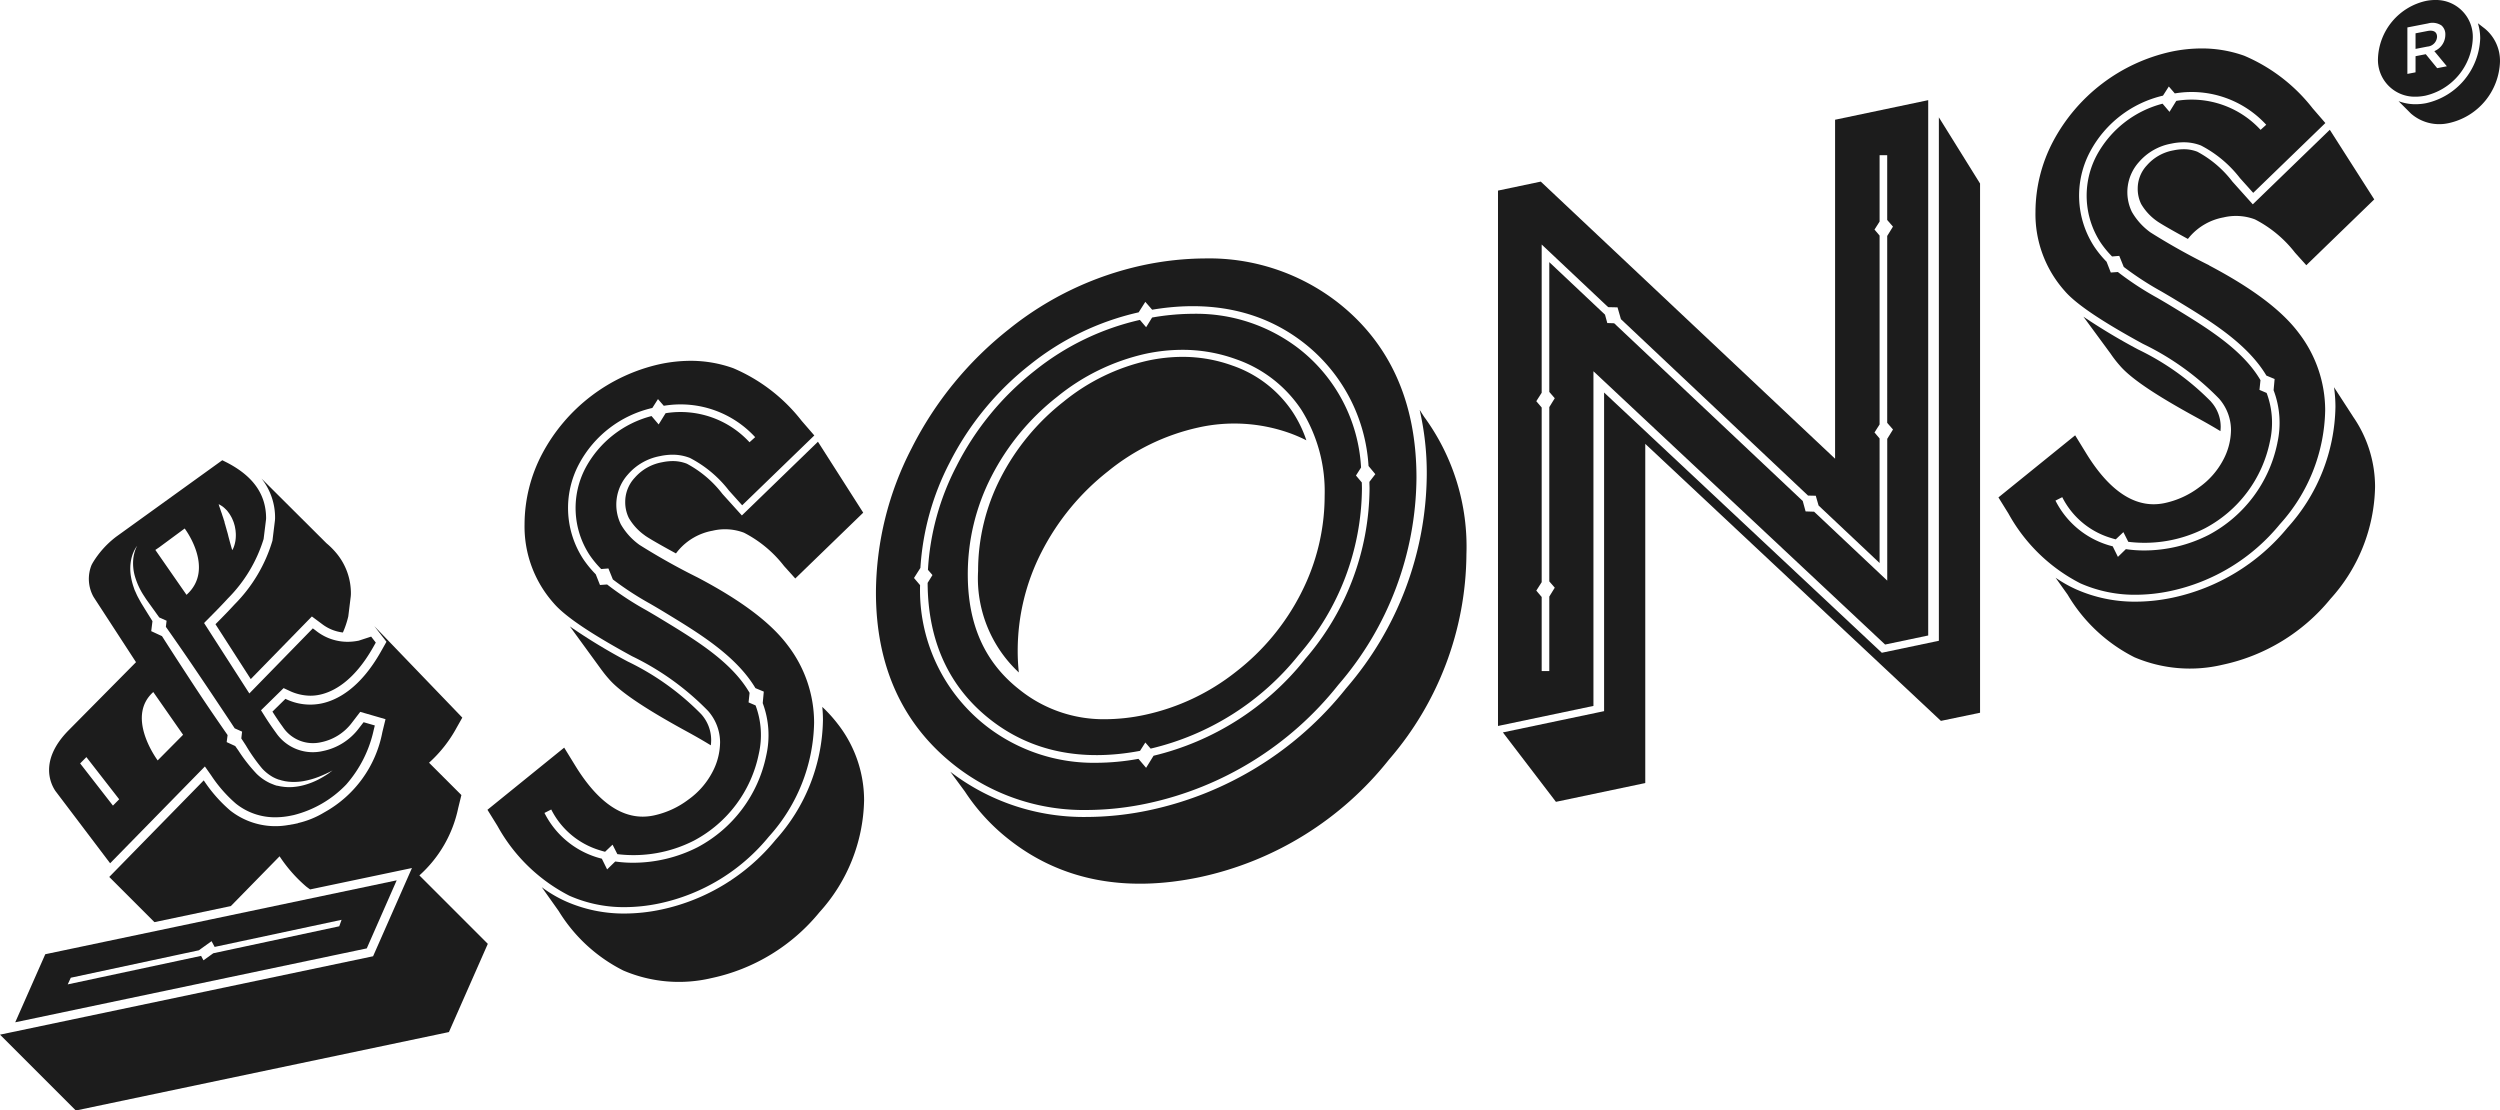
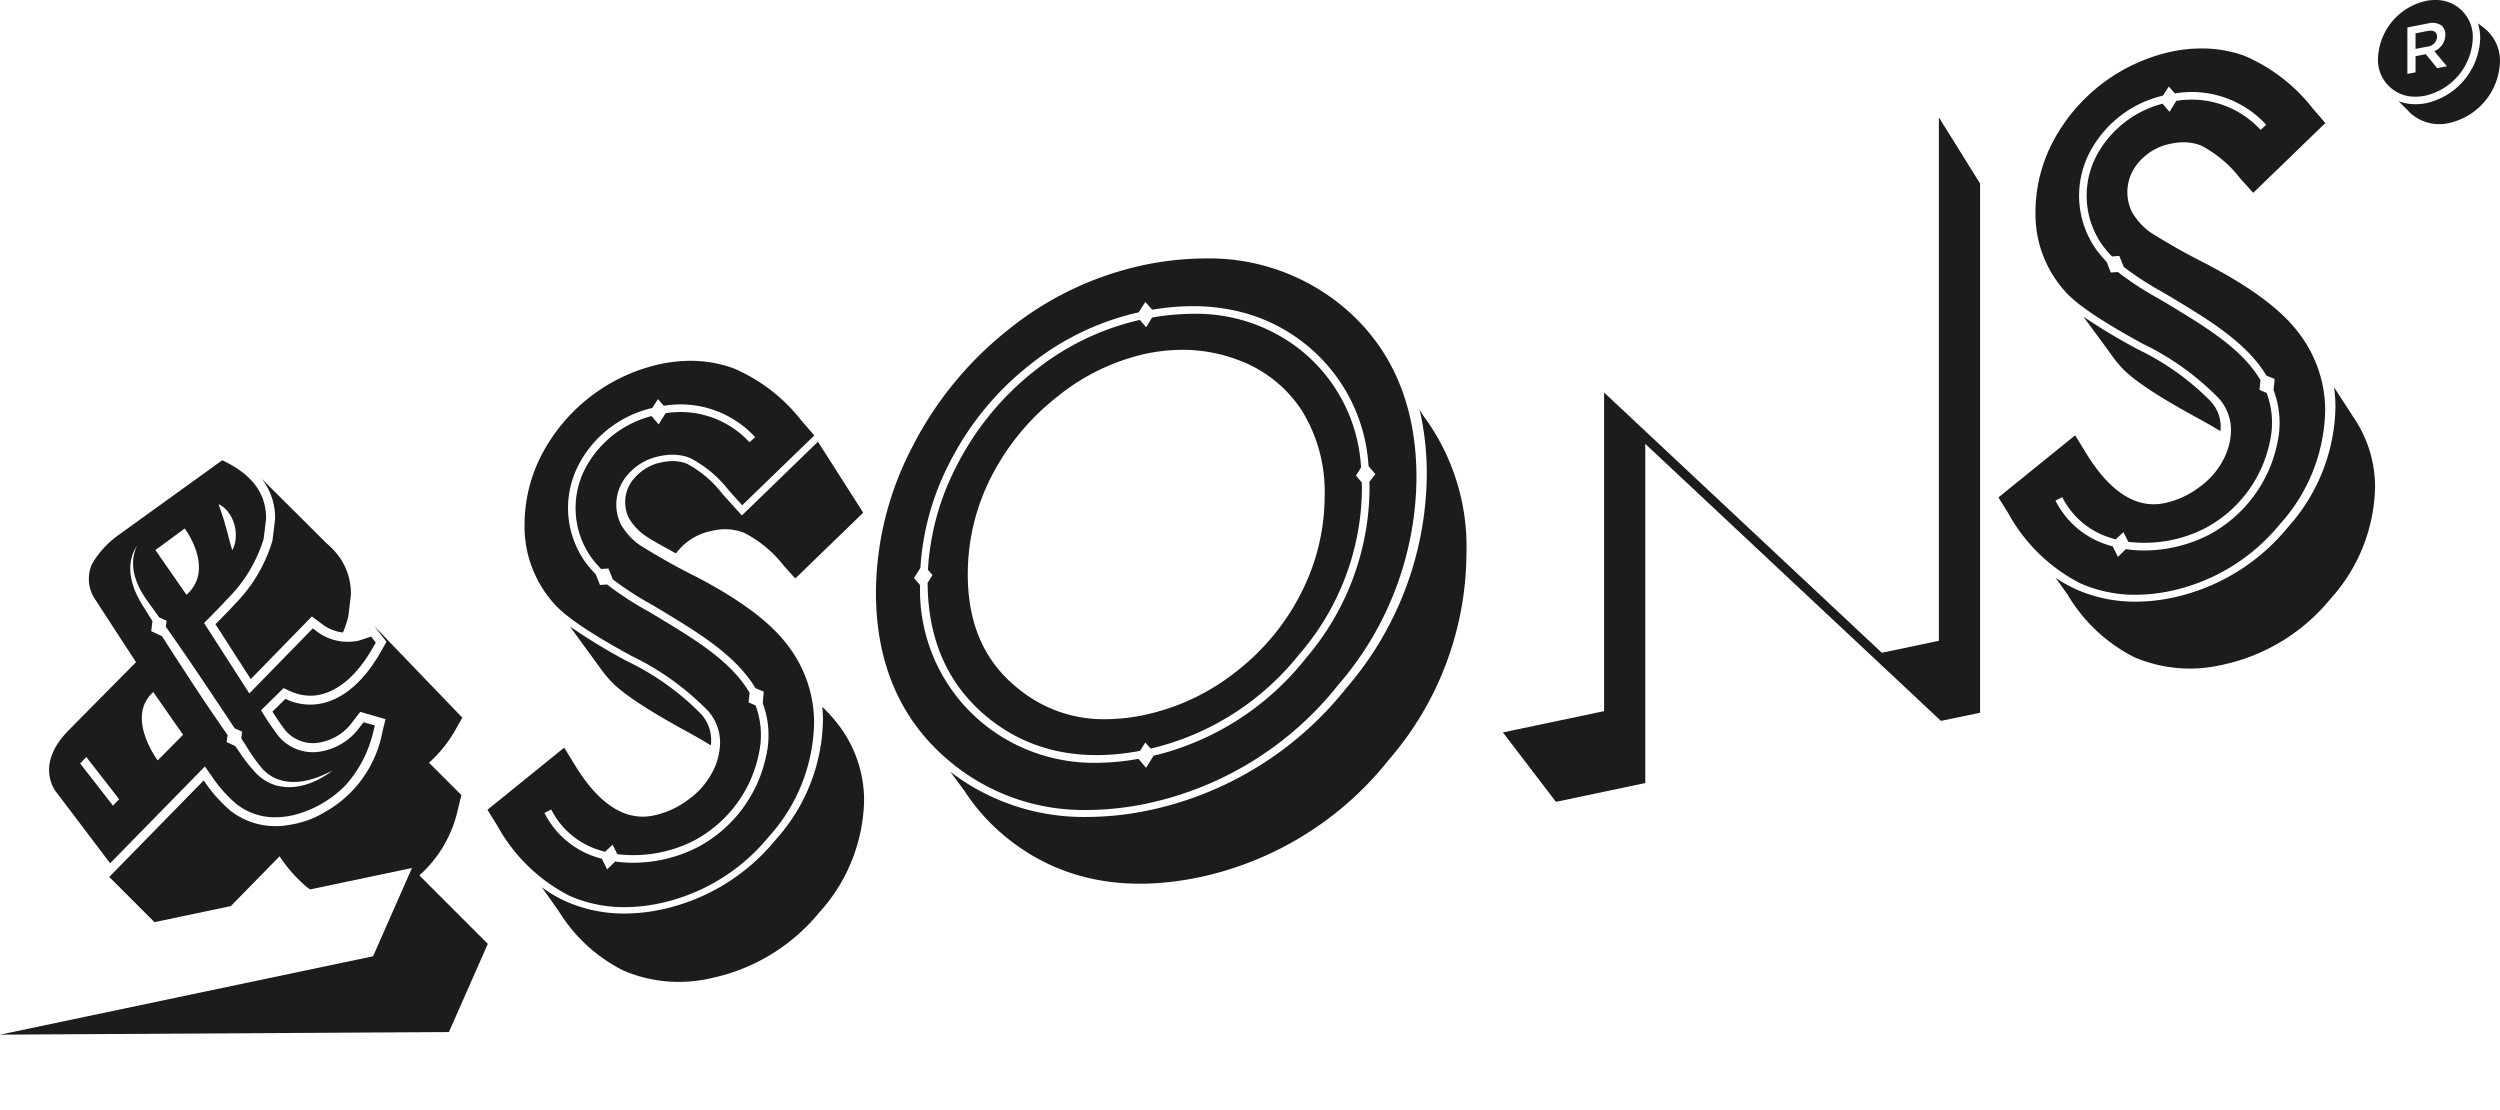
<svg xmlns="http://www.w3.org/2000/svg" viewBox="0 0 200.479 89.052" height="89.052" width="200.479" data-name="Group 74" id="Group_74">
  <defs>
    <clipPath id="clip-path">
      <rect fill="#1c1c1c" height="89.052" width="200.479" data-name="Rectangle 53" id="Rectangle_53" />
    </clipPath>
  </defs>
  <g clip-path="url(#clip-path)" data-name="Group 73" id="Group_73">
    <path fill="#1c1c1c" transform="translate(-15.155 -10.71)" d="M66.872,53.653c.127.092.629.425,2.489,1.437.069-.092.142-.184.22-.275A4.7,4.7,0,0,1,72.3,53.269a4.3,4.3,0,0,1,2.516.16A9.619,9.619,0,0,1,78.029,56.1l.9,1,5.449-5.278-3.631-5.689-6.1,5.912L73.09,50.321a8.824,8.824,0,0,0-2.857-2.426,3.09,3.09,0,0,0-1.136-.21,4.164,4.164,0,0,0-.845.094,3.793,3.793,0,0,0-2.193,1.239,2.824,2.824,0,0,0-.766,1.94,2.867,2.867,0,0,0,.29,1.292,4.474,4.474,0,0,0,1.29,1.4" data-name="Path 640" id="Path_640" />
    <path fill="#1c1c1c" transform="translate(-13.131 -17.135)" d="M80.355,75.247a11.217,11.217,0,0,0-1.284-1.425c.035.356.054.714.054,1.076a14.667,14.667,0,0,1-3.8,9.587,16.188,16.188,0,0,1-9.171,5.59,14.326,14.326,0,0,1-2.942.318,11.476,11.476,0,0,1-4.709-.978,10.246,10.246,0,0,1-1.927-1.135l1.357,1.912a12.821,12.821,0,0,0,5.192,4.775,11.337,11.337,0,0,0,7.073.6,15.271,15.271,0,0,0,8.646-5.277,13.752,13.752,0,0,0,3.58-8.978,9.954,9.954,0,0,0-2.066-6.063" data-name="Path 641" id="Path_641" />
    <path fill="#1c1c1c" transform="translate(-13.815 -15.184)" d="M62.084,68.941q.261.357.561.693c.868,1.013,2.9,2.382,6.2,4.184q1.065.579,1.973,1.135a3.837,3.837,0,0,0,.027-.441,3.114,3.114,0,0,0-.8-2.059,21.011,21.011,0,0,0-5.888-4.219,45.947,45.947,0,0,1-4.641-2.815l2.565,3.522Z" data-name="Path 642" id="Path_642" />
-     <path fill="#1c1c1c" transform="translate(-23.708 -8.648)" d="M105.408,62.564a16.486,16.486,0,0,1-.089-1.727,17.345,17.345,0,0,1,1.917-7.933,19.513,19.513,0,0,1,5.333-6.469,17.393,17.393,0,0,1,7.216-3.5,13.238,13.238,0,0,1,7.353.447,12.067,12.067,0,0,1,1.33.575,9.846,9.846,0,0,0-1.087-2.249,9.525,9.525,0,0,0-4.843-3.743,11.713,11.713,0,0,0-4.013-.7,13.416,13.416,0,0,0-2.759.3,16.343,16.343,0,0,0-6.776,3.3,18.475,18.475,0,0,0-5.047,6.119,16.3,16.3,0,0,0-1.8,7.453,10.324,10.324,0,0,0,3.268,8.139" data-name="Path 643" id="Path_643" />
    <path fill="#1c1c1c" transform="translate(-23.036 -9.935)" d="M137.264,43.4h0l-.383-.594a22.584,22.584,0,0,1,.57,5.177,26.47,26.47,0,0,1-6.462,17.142A27.438,27.438,0,0,1,115.235,74.9a24.574,24.574,0,0,1-5.027.548,17.571,17.571,0,0,1-10.961-3.624l1.165,1.584a16,16,0,0,0,3.572,3.876c4.135,3.244,9.273,4.251,15.271,2.99a26.4,26.4,0,0,0,15.157-9.416,25.432,25.432,0,0,0,6.219-16.467,17.614,17.614,0,0,0-3.369-11" data-name="Path 644" id="Path_644" />
    <path fill="#1c1c1c" transform="translate(-36.429 -2.844)" d="M191.91,12.253V54.229l-4.574.961L165.064,34.321V59.872l-8.116,1.705,4.254,5.567,7.164-1.506v-27.2l23.708,22.214L195.213,60V17.563Z" data-name="Path 645" id="Path_645" />
    <path fill="#1c1c1c" transform="translate(-49.826 -9.386)" d="M238.517,42.787v0l-1.523-2.349a11.059,11.059,0,0,1,.115,1.586,14.779,14.779,0,0,1-3.831,9.663,16.3,16.3,0,0,1-9.236,5.629,14.454,14.454,0,0,1-2.966.319,11.608,11.608,0,0,1-4.758-.987,10.27,10.27,0,0,1-1.652-.935l.969,1.363a13.055,13.055,0,0,0,5.353,5.016,11.336,11.336,0,0,0,7.072.6,15.264,15.264,0,0,0,8.646-5.276,13.748,13.748,0,0,0,3.58-8.979,9.88,9.88,0,0,0-1.77-5.647" data-name="Path 646" id="Path_646" />
-     <path fill="#1c1c1c" transform="translate(-51.817 -3.145)" d="M238.647,13.551l-6.175,5.98-1.636-1.825a8.7,8.7,0,0,0-2.812-2.394,2.967,2.967,0,0,0-1.093-.2,4.036,4.036,0,0,0-.821.091,3.678,3.678,0,0,0-2.129,1.2,2.717,2.717,0,0,0-.737,1.864,2.754,2.754,0,0,0,.277,1.239,4.363,4.363,0,0,0,1.257,1.364c.127.093.629.423,2.49,1.436.047-.061.1-.121.147-.181a4.7,4.7,0,0,1,2.714-1.547,4.31,4.31,0,0,1,2.516.16,9.632,9.632,0,0,1,3.218,2.675l.9,1,5.449-5.278Z" data-name="Path 647" id="Path_647" />
    <path fill="#1c1c1c" transform="translate(-50.501 -7.677)" d="M227.815,39.893a20.893,20.893,0,0,0-5.854-4.191,49.354,49.354,0,0,1-4.387-2.629l2.176,2.96h0A9.106,9.106,0,0,0,220.5,37c.879,1.027,2.851,2.357,6.2,4.184q1,.544,1.861,1.067c.012-.124.021-.247.021-.372a3,3,0,0,0-.773-1.984" data-name="Path 648" id="Path_648" />
    <path fill="#1c1c1c" transform="translate(-11.816 -8.746)" d="M67.8,55.075a52.756,52.756,0,0,1-4.7-2.632,5.257,5.257,0,0,1-1.5-1.654,3.614,3.614,0,0,1,.574-4,4.472,4.472,0,0,1,2.584-1.47,4.826,4.826,0,0,1,.99-.109,3.783,3.783,0,0,1,1.392.258,9.437,9.437,0,0,1,3.128,2.612l1.064,1.186,5.785-5.6-1.013-1.17a13.783,13.783,0,0,0-5.493-4.226A10.1,10.1,0,0,0,67.2,37.68a11.955,11.955,0,0,0-2.45.263,14.162,14.162,0,0,0-9.455,7.193,12.174,12.174,0,0,0-1.414,5.656,9.245,9.245,0,0,0,2.349,6.339c.887,1.036,2.938,2.422,6.27,4.238a21.632,21.632,0,0,1,6.1,4.39,3.832,3.832,0,0,1,.961,2.509,5.208,5.208,0,0,1-.643,2.444,6.267,6.267,0,0,1-1.892,2.149,7.036,7.036,0,0,1-2.787,1.279,4.313,4.313,0,0,1-.884.094c-1.924,0-3.743-1.375-5.407-4.087L57.059,68.7l-6.153,4.984.8,1.291a13.733,13.733,0,0,0,5.768,5.6,10.792,10.792,0,0,0,4.422.916,13.628,13.628,0,0,0,2.8-.3,15.5,15.5,0,0,0,8.776-5.354A13.984,13.984,0,0,0,77.1,66.7a10.186,10.186,0,0,0-2.112-6.2c-1.352-1.809-3.7-3.583-7.189-5.424m5.467,14.237a10.776,10.776,0,0,1-5.523,7.382A11.437,11.437,0,0,1,62.6,77.931a10.1,10.1,0,0,1-1.447-.1l-.651.634-.423-.859c-.131-.036-.265-.068-.392-.109a7.035,7.035,0,0,1-4.21-3.561l.544-.275a6.437,6.437,0,0,0,3.854,3.256q.228.074.463.134l.6-.57.385.76a10.664,10.664,0,0,0,6.144-1.086,10.164,10.164,0,0,0,5.2-6.962,6.781,6.781,0,0,0-.26-3.878l-.562-.242.081-.766c-1.425-2.471-4.3-4.225-6.958-5.839l-.207-.125c-.369-.226-.746-.445-1.123-.665A24.791,24.791,0,0,1,60.5,55.616l-.571.041L59.59,54.8a8.5,8.5,0,0,1-1.009-1.232,7.492,7.492,0,0,1-.334-7.607,8.92,8.92,0,0,1,5.881-4.5l.452-.711.466.537c.043-.006.085-.015.128-.02a8.127,8.127,0,0,1,7.2,2.536l-.454.408a7.524,7.524,0,0,0-6.673-2.338l-.056.009-.556.9-.571-.672a8.412,8.412,0,0,0-5.28,4.134,6.881,6.881,0,0,0,.3,6.989,7.839,7.839,0,0,0,.943,1.146l.578-.048.358.882a24.883,24.883,0,0,0,2.982,1.943c.38.222.759.443,1.133.671l.206.125c2.585,1.573,5.568,3.389,7.111,5.976l.67.279-.085.923a7.336,7.336,0,0,1,.284,4.191" data-name="Path 649" id="Path_649" />
    <path fill="#1c1c1c" transform="translate(-48.442 -1.172)" d="M225.6,22.446a52.548,52.548,0,0,1-4.7-2.631,5.249,5.249,0,0,1-1.5-1.655,3.61,3.61,0,0,1,.574-4,4.472,4.472,0,0,1,2.584-1.47,4.817,4.817,0,0,1,.99-.108,3.792,3.792,0,0,1,1.391.257,9.444,9.444,0,0,1,3.128,2.613l1.064,1.186,5.785-5.6-1.012-1.17a13.8,13.8,0,0,0-5.493-4.226,10.1,10.1,0,0,0-3.423-.585,11.909,11.909,0,0,0-2.45.263,14.169,14.169,0,0,0-9.455,7.192,12.187,12.187,0,0,0-1.413,5.656,9.246,9.246,0,0,0,2.349,6.34c.886,1.035,2.937,2.421,6.269,4.238a21.606,21.606,0,0,1,6.1,4.389,3.828,3.828,0,0,1,.961,2.51,5.2,5.2,0,0,1-.643,2.443,6.277,6.277,0,0,1-1.892,2.149,7.035,7.035,0,0,1-2.787,1.278,4.314,4.314,0,0,1-.884.094c-1.924,0-3.743-1.375-5.407-4.087l-.884-1.441L208.7,41.06l.8,1.29a13.724,13.724,0,0,0,5.768,5.6,10.774,10.774,0,0,0,4.421.917,13.624,13.624,0,0,0,2.8-.3,15.5,15.5,0,0,0,8.777-5.354,13.986,13.986,0,0,0,3.636-9.131,10.184,10.184,0,0,0-2.113-6.2c-1.352-1.809-3.7-3.583-7.189-5.424m5.468,14.237a10.774,10.774,0,0,1-5.524,7.381,11.435,11.435,0,0,1-5.148,1.239,10.182,10.182,0,0,1-1.477-.106l-.638.62-.417-.846c-.127-.035-.256-.065-.381-.106a7.036,7.036,0,0,1-4.21-3.561l.544-.275a6.44,6.44,0,0,0,3.855,3.256q.214.069.435.127l.613-.58.392.776a10.662,10.662,0,0,0,6.153-1.085,10.164,10.164,0,0,0,5.206-6.962,6.784,6.784,0,0,0-.264-3.889l-.575-.247.082-.777c-1.431-2.456-4.3-4.2-6.942-5.811l-.207-.125c-.369-.226-.746-.445-1.123-.665a24.494,24.494,0,0,1-3.165-2.074l-.568.041-.337-.864a8.448,8.448,0,0,1-.991-1.213,7.493,7.493,0,0,1-.335-7.607,8.921,8.921,0,0,1,5.849-4.5l.468-.734.48.554c.045-.006.088-.015.131-.02a8.123,8.123,0,0,1,7.2,2.535l-.453.408a7.519,7.519,0,0,0-6.673-2.337l-.087.014-.543.88-.556-.655a8.414,8.414,0,0,0-5.278,4.134,6.885,6.885,0,0,0,.3,6.989,7.876,7.876,0,0,0,.928,1.129l.577-.048.359.885a24.8,24.8,0,0,0,3,1.956c.379.221.759.443,1.133.67l.207.125c2.581,1.57,5.559,3.384,7.1,5.964l.659.274-.082.9a7.347,7.347,0,0,1,.3,4.233" data-name="Path 650" id="Path_650" />
-     <path fill="#1c1c1c" transform="translate(-36.31 -2.428)" d="M183.468,12.03V39.213l-23.6-22.222-3.431.721V60.645l7.654-1.608V32.2l23.389,21.915,3.456-.726V10.46Zm4.645,24.84-.462.749V48.99l-5.865-5.528-.683-.023-.228-.835L165.752,28.351l-.551-.018-.183-.673-4.468-4.21V33.857l.439.506-.439.712V49.05l.439.506-.439.712v5.976h-.61V50.3l-.432-.508.432-.678V35.109l-.432-.508.432-.678V22.035l5.331,5.024.751.017.273.948L181.3,42.169l.62.014.225.783,4.893,4.61V37.59l-.409-.482.409-.643V21.32l-.409-.481.409-.643v-5.32h.61v5.193l.462.532-.462.749V36.338Z" data-name="Path 651" id="Path_651" />
    <path fill="#1c1c1c" transform="translate(-21.232 -6.264)" d="M128.5,30.509a16.821,16.821,0,0,0-10.612-3.521,24.554,24.554,0,0,0-5.029.551,25.79,25.79,0,0,0-10.711,5.116,28.464,28.464,0,0,0-7.813,9.56,25.422,25.422,0,0,0-2.86,11.554c0,5.919,2.128,10.591,6.325,13.883A16.756,16.756,0,0,0,108.4,71.219a23.736,23.736,0,0,0,4.858-.531,26.624,26.624,0,0,0,15.29-9.5,25.664,25.664,0,0,0,6.273-16.617c0-6.057-2.129-10.79-6.327-14.066M125.864,59.16a22.13,22.13,0,0,1-12.125,7.708l-.6.969-.612-.72a19.347,19.347,0,0,1-3.372.317,14.038,14.038,0,0,1-8.859-2.969,13.811,13.811,0,0,1-5.281-11.277l-.488-.574.514-.809a21.154,21.154,0,0,1,2.337-8.428,23.479,23.479,0,0,1,6.471-7.884,21.459,21.459,0,0,1,8.694-4.182l.534-.841.548.631c4.746-.8,8.861.094,12.141,2.642a13.547,13.547,0,0,1,5.211,9.89l.544.655-.475.616c0,.177.012.352.012.531a21.141,21.141,0,0,1-5.2,13.722" data-name="Path 652" id="Path_652" />
    <path fill="#1c1c1c" transform="translate(-22.487 -7.605)" d="M131.224,45.738l.409-.643a12.977,12.977,0,0,0-4.981-9.526,13.49,13.49,0,0,0-8.488-2.8,19.277,19.277,0,0,0-3.288.3l-.479.777-.5-.587a20.852,20.852,0,0,0-8.411,4.057A22.877,22.877,0,0,0,99.182,45,20.514,20.514,0,0,0,96.9,53.3l.363.419-.388.628c.02,4.681,1.718,8.375,5.051,10.98,3.246,2.536,7.293,3.376,11.981,2.49l.426-.67.426.491a21.525,21.525,0,0,0,11.887-7.525,20.545,20.545,0,0,0,5.057-13.333c0-.164-.007-.324-.011-.485Zm-4.394,9.417a18.662,18.662,0,0,1-5.227,6.32,17.809,17.809,0,0,1-7.325,3.458,15.386,15.386,0,0,1-3.147.347,10.763,10.763,0,0,1-6.887-2.369c-2.792-2.186-4.149-5.217-4.149-9.263a17.113,17.113,0,0,1,1.892-7.827,19.278,19.278,0,0,1,5.269-6.391,17.151,17.151,0,0,1,7.118-3.459,14.253,14.253,0,0,1,2.929-.313,12.532,12.532,0,0,1,4.295.75,10.331,10.331,0,0,1,5.251,4.065,12.323,12.323,0,0,1,1.864,6.879,17.129,17.129,0,0,1-1.883,7.8" data-name="Path 653" id="Path_653" />
    <path fill="#1c1c1c" transform="translate(-5.223 -11.6)" d="M30.233,61.035l.806.6a3.4,3.4,0,0,0,1.681.686,7.3,7.3,0,0,0,.433-1.292l.2-1.626.009-.154a5.022,5.022,0,0,0-1.181-3.311h0a6.174,6.174,0,0,0-.781-.777l-5.208-5.189a5.022,5.022,0,0,1,1.089,3.2l-.009.154-.2,1.627a12.155,12.155,0,0,1-3.041,5.118c-.35.384-.868.923-1.529,1.586l2.83,4.4Z" data-name="Path 654" id="Path_654" />
-     <path fill="#1c1c1c" transform="translate(0 -15.176)" d="M33.631,85.376a9.977,9.977,0,0,0,3.113-5.4L37,78.932,34.406,76.34a10.542,10.542,0,0,0,2.222-2.828l.445-.789-7.058-7.339.976,1.257-.446.789c-1.672,2.961-3.518,3.9-4.774,4.16a4.5,4.5,0,0,1-2.88-.373l-1.044,1.024c.275.437.549.841.827,1.222A2.9,2.9,0,0,0,25.728,74.7a4.123,4.123,0,0,0,2.516-1.6l.643-.839,2.028.587-.253,1.04a9.33,9.33,0,0,1-4.656,6.433v0a7.133,7.133,0,0,1-2.1.857l-.018.015-.382.08c-.047.011-.092.013-.138.022s-.111.025-.171.035l0-.008a5.865,5.865,0,0,1-4.735-1.149,11.559,11.559,0,0,1-2.123-2.418L8.762,85.5l3.623,3.624,6.127-1.288,3.908-3.992a11.587,11.587,0,0,0,2.124,2.417c.107.084.216.164.326.239l8.165-1.716-3.117,7.076L0,98.147l6.082,6.082L36,97.939l3.118-7.075Z" data-name="Path 655" id="Path_655" />
+     <path fill="#1c1c1c" transform="translate(0 -15.176)" d="M33.631,85.376a9.977,9.977,0,0,0,3.113-5.4L37,78.932,34.406,76.34a10.542,10.542,0,0,0,2.222-2.828l.445-.789-7.058-7.339.976,1.257-.446.789c-1.672,2.961-3.518,3.9-4.774,4.16a4.5,4.5,0,0,1-2.88-.373l-1.044,1.024c.275.437.549.841.827,1.222A2.9,2.9,0,0,0,25.728,74.7a4.123,4.123,0,0,0,2.516-1.6l.643-.839,2.028.587-.253,1.04a9.33,9.33,0,0,1-4.656,6.433v0a7.133,7.133,0,0,1-2.1.857l-.018.015-.382.08c-.047.011-.092.013-.138.022s-.111.025-.171.035l0-.008a5.865,5.865,0,0,1-4.735-1.149,11.559,11.559,0,0,1-2.123-2.418L8.762,85.5l3.623,3.624,6.127-1.288,3.908-3.992a11.587,11.587,0,0,0,2.124,2.417c.107.084.216.164.326.239l8.165-1.716-3.117,7.076L0,98.147L36,97.939l3.118-7.075Z" data-name="Path 655" id="Path_655" />
    <path fill="#1c1c1c" transform="translate(-1.19 -11.155)" d="M30,69.518a4.813,4.813,0,0,1-2.938,1.868A3.569,3.569,0,0,1,23.312,69.9l-.015-.017-.012-.018c-.289-.4-.57-.808-.856-1.262l-.308-.49,1.812-1.778.451.21a4,4,0,0,0,1.695.4,3.56,3.56,0,0,0,.735-.077c1.11-.233,2.755-1.083,4.3-3.81l.211-.373-.372-.48-1,.326-.044.008a4.462,4.462,0,0,1-.846.083,4.072,4.072,0,0,1-2.487-.85l-.3-.227-5.091,5.219-3.63-5.649.406-.409c.658-.661,1.166-1.188,1.5-1.558a11.556,11.556,0,0,0,2.868-4.766l.194-1.566.006-.11c-.007-1.951-1.08-3.432-3.278-4.527l-.235-.117-8.525,6.145-.072.056a7.482,7.482,0,0,0-1.783,2.009c-.035.061-.066.121-.1.182a2.959,2.959,0,0,0,.167,2.586l.006.007.174.269,3.214,4.94L6.7,69.71C4.257,72.182,5.3,74.1,5.64,74.593l.091.12,4.29,5.669,7.6-7.763.5.71a10.968,10.968,0,0,0,1.98,2.265,5,5,0,0,0,3.174,1.1,6.174,6.174,0,0,0,1.273-.137l.2-.041a8.8,8.8,0,0,0,4.2-2.443,9.757,9.757,0,0,0,2.208-4.37l.091-.372-.9-.26ZM18.889,51.675c.05.031.109.069.176.116a2.44,2.44,0,0,1,.2.178c.036.034.072.071.111.109s.068.084.1.128a2.135,2.135,0,0,1,.2.294,2.325,2.325,0,0,1,.173.341c.025.06.051.12.074.182s.039.125.058.188.038.127.049.191.023.128.035.192c0,.032.012.063.015.1s.005.064.008.1c.006.063.011.125.013.187a3.139,3.139,0,0,1-.01.354c-.006.055-.011.11-.018.162s-.017.1-.028.151a2.158,2.158,0,0,1-.068.26,1.858,1.858,0,0,1-.074.2,1.219,1.219,0,0,1-.087.164s-.005-.016-.015-.047-.025-.072-.04-.127l-.055-.193c-.021-.072-.043-.154-.068-.243s-.048-.182-.075-.282-.056-.2-.08-.307-.055-.215-.088-.323-.058-.22-.093-.329c-.015-.055-.031-.11-.045-.165s-.034-.108-.051-.162L19.191,53c-.007-.027-.015-.054-.025-.08-.018-.051-.036-.1-.051-.156-.029-.105-.068-.2-.1-.3l-.045-.142c-.016-.045-.032-.088-.048-.131-.029-.088-.056-.168-.079-.24s-.049-.134-.067-.187c-.034-.109-.05-.177-.05-.177a1.645,1.645,0,0,1,.16.087M10.247,75.758,7.617,72.375l.5-.507,2.631,3.383Zm3.707-20.712L16,53.536s2.47,3.242.147,5.319l-2.5-3.6Zm-.12,17.088c-.313-.435-2.466-3.588-.352-5.484l2.39,3.428Zm13.782.991a7.806,7.806,0,0,1-.751.465,5.9,5.9,0,0,1-1.286.521,4.646,4.646,0,0,1-.856.152,1.97,1.97,0,0,1-.235.012,2.309,2.309,0,0,1-.242,0c-.081-.005-.164-.008-.249-.016l-.261-.035c-.087-.013-.161-.032-.243-.049l-.061-.013-.015,0-.017,0-.008,0-.032-.01-.13-.04L23.1,74.06l-.128-.051-.13-.054c-.042-.02-.084-.041-.127-.063a3.889,3.889,0,0,1-.942-.68A12.788,12.788,0,0,1,20.3,71.331c-.081-.114-.164-.231-.246-.349l-.687-.316.074-.564c-.189-.271-.377-.543-.567-.819-.483-.7-.972-1.415-1.451-2.132S16.473,65.713,16.009,65l-.689-1.058-.668-1.036c-.16-.25-.316-.494-.471-.738l-.864-.4.1-.8c-.007-.01-.014-.021-.02-.032q-.295-.471-.572-.917l-.27-.438c-.092-.149-.169-.3-.251-.446a4.319,4.319,0,0,1-.215-.442l-.1-.217c-.028-.072-.051-.147-.076-.219a5.053,5.053,0,0,1-.217-.839,3.739,3.739,0,0,1,.015-1.4,2.878,2.878,0,0,1,.307-.835,1.5,1.5,0,0,1,.175-.259,1.764,1.764,0,0,0-.133.28,3.043,3.043,0,0,0-.188.839,3.792,3.792,0,0,0,.131,1.307,5.806,5.806,0,0,0,.706,1.547c.088.13.17.268.266.4l.3.417.63.878.054.076.59.263-.057.491c.248.352.5.71.756,1.079.462.663.938,1.352,1.415,2.056s.959,1.418,1.441,2.135l1.427,2.14c.163.245.321.487.48.729l.594.265-.064.544.358.548a13.994,13.994,0,0,0,1.308,1.86,3.452,3.452,0,0,0,.765.63c.035.02.068.041.1.061l.106.052.105.052c.036.015.073.029.108.043l.108.042.027.012.007,0s-.013,0,0,0l.015,0,.059.018c.078.021.16.05.233.066l.213.048c.072.012.146.02.218.031s.145.013.217.018a1.979,1.979,0,0,0,.213.008,4.423,4.423,0,0,0,.8-.061,6.6,6.6,0,0,0,1.285-.363c.348-.138.615-.266.8-.356l.276-.144s-.085.065-.251.184" data-name="Path 656" id="Path_656" />
-     <path fill="#1c1c1c" transform="translate(-0.369 -21.339)" d="M4,97.86,1.59,103.319l28.19-5.927,2.4-5.458Zm23.574-2.24-10.1,2.162-.789.566-.19-.356L5.8,100.279l.246-.534,10.269-2.2,1.019-.732.247.461L27.76,95.1Z" data-name="Path 657" id="Path_657" />
    <path fill="#1c1c1c" transform="translate(-57.641)" d="M252.079,7.685a4.918,4.918,0,0,0,3.858-4.6A2.949,2.949,0,0,0,252.923,0a3.79,3.79,0,0,0-.73.072,4.916,4.916,0,0,0-3.858,4.6,2.949,2.949,0,0,0,3.015,3.082,3.85,3.85,0,0,0,.729-.072M251.347,5.8l-.654.127V2.2l1.659-.323a1.314,1.314,0,0,1,1.075.164.929.929,0,0,1,.309.743V2.8a1.422,1.422,0,0,1-.883,1.3l1.005,1.215-.776.151-.915-1.12-.819.159Zm1.724-2.835V2.954c0-.4-.287-.561-.772-.467l-.952.185v1.25l.958-.187a.833.833,0,0,0,.766-.771m3.863-.65h0l-.006,0-.027-.021-.554-.429a4.059,4.059,0,0,1,.185,1.222,5.537,5.537,0,0,1-4.34,5.189,4.474,4.474,0,0,1-.843.083,3.818,3.818,0,0,1-1.365-.246l.829.829c.037.039.075.077.114.114l.069.07H251a3.448,3.448,0,0,0,3.018.745,5.22,5.22,0,0,0,4.1-4.9,3.345,3.345,0,0,0-1.186-2.652M256.024,6.3c.035-.05.066-.1.1-.153" data-name="Path 658" id="Path_658" />
  </g>
</svg>